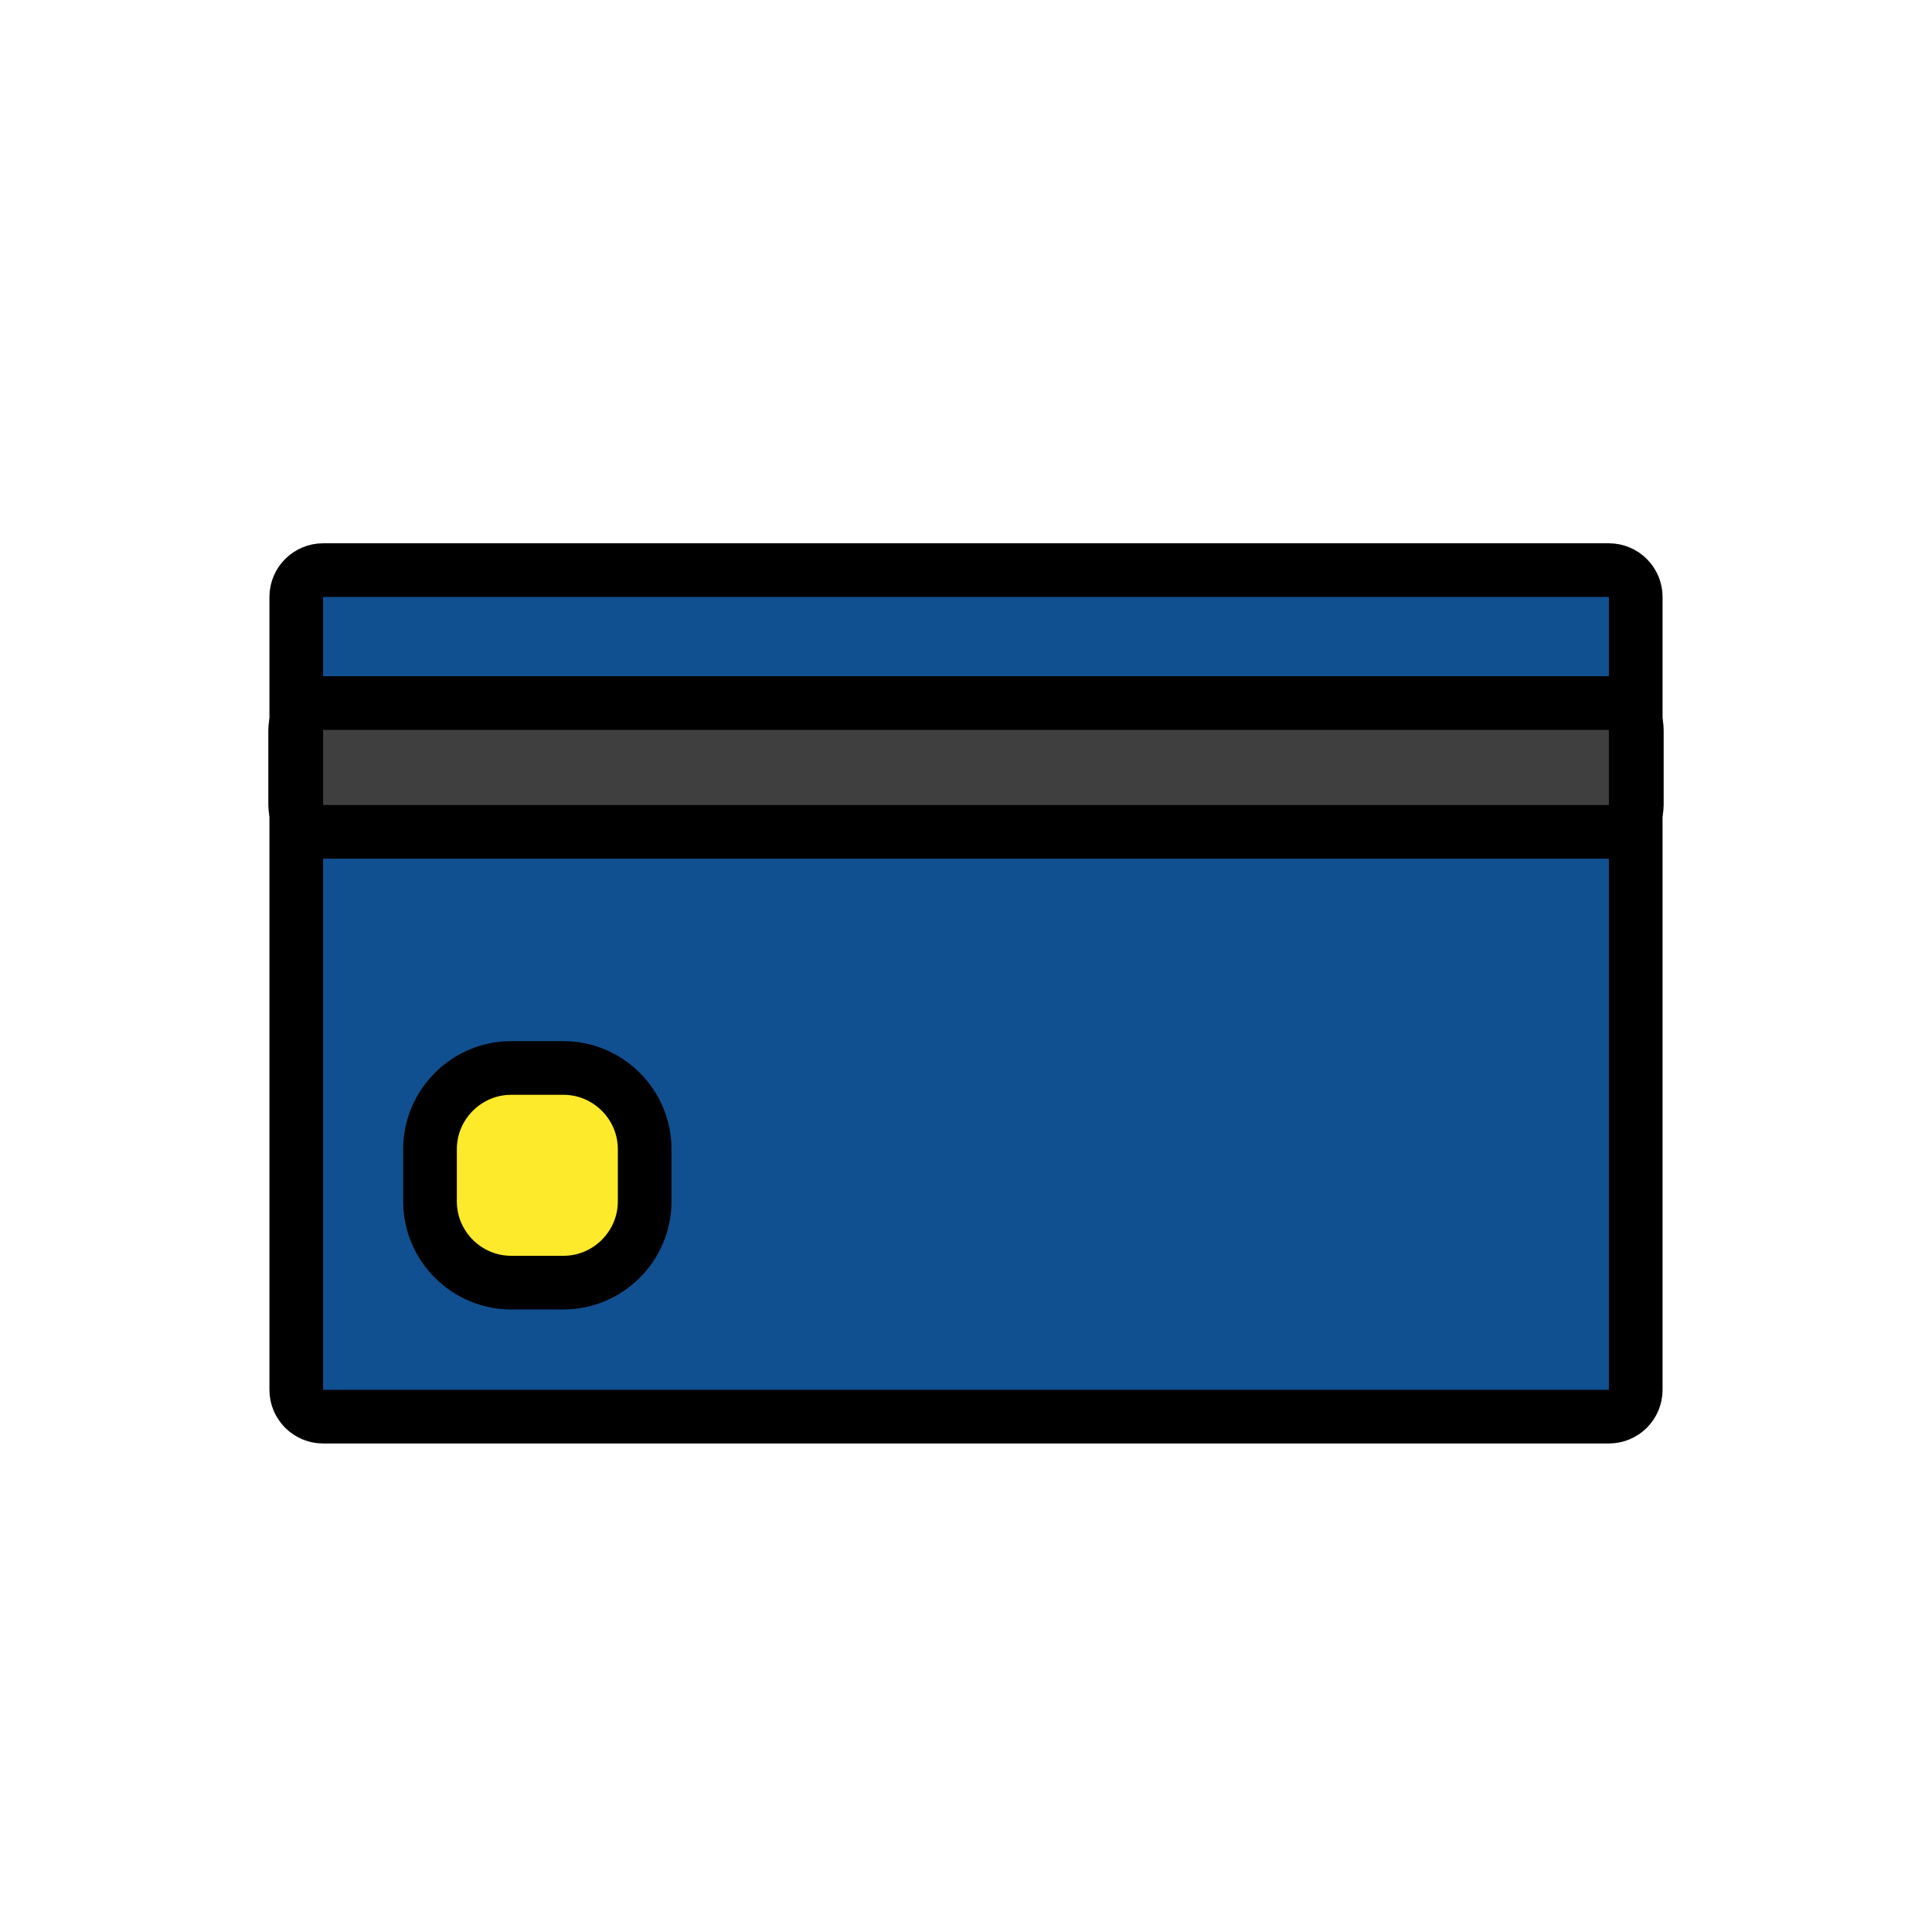
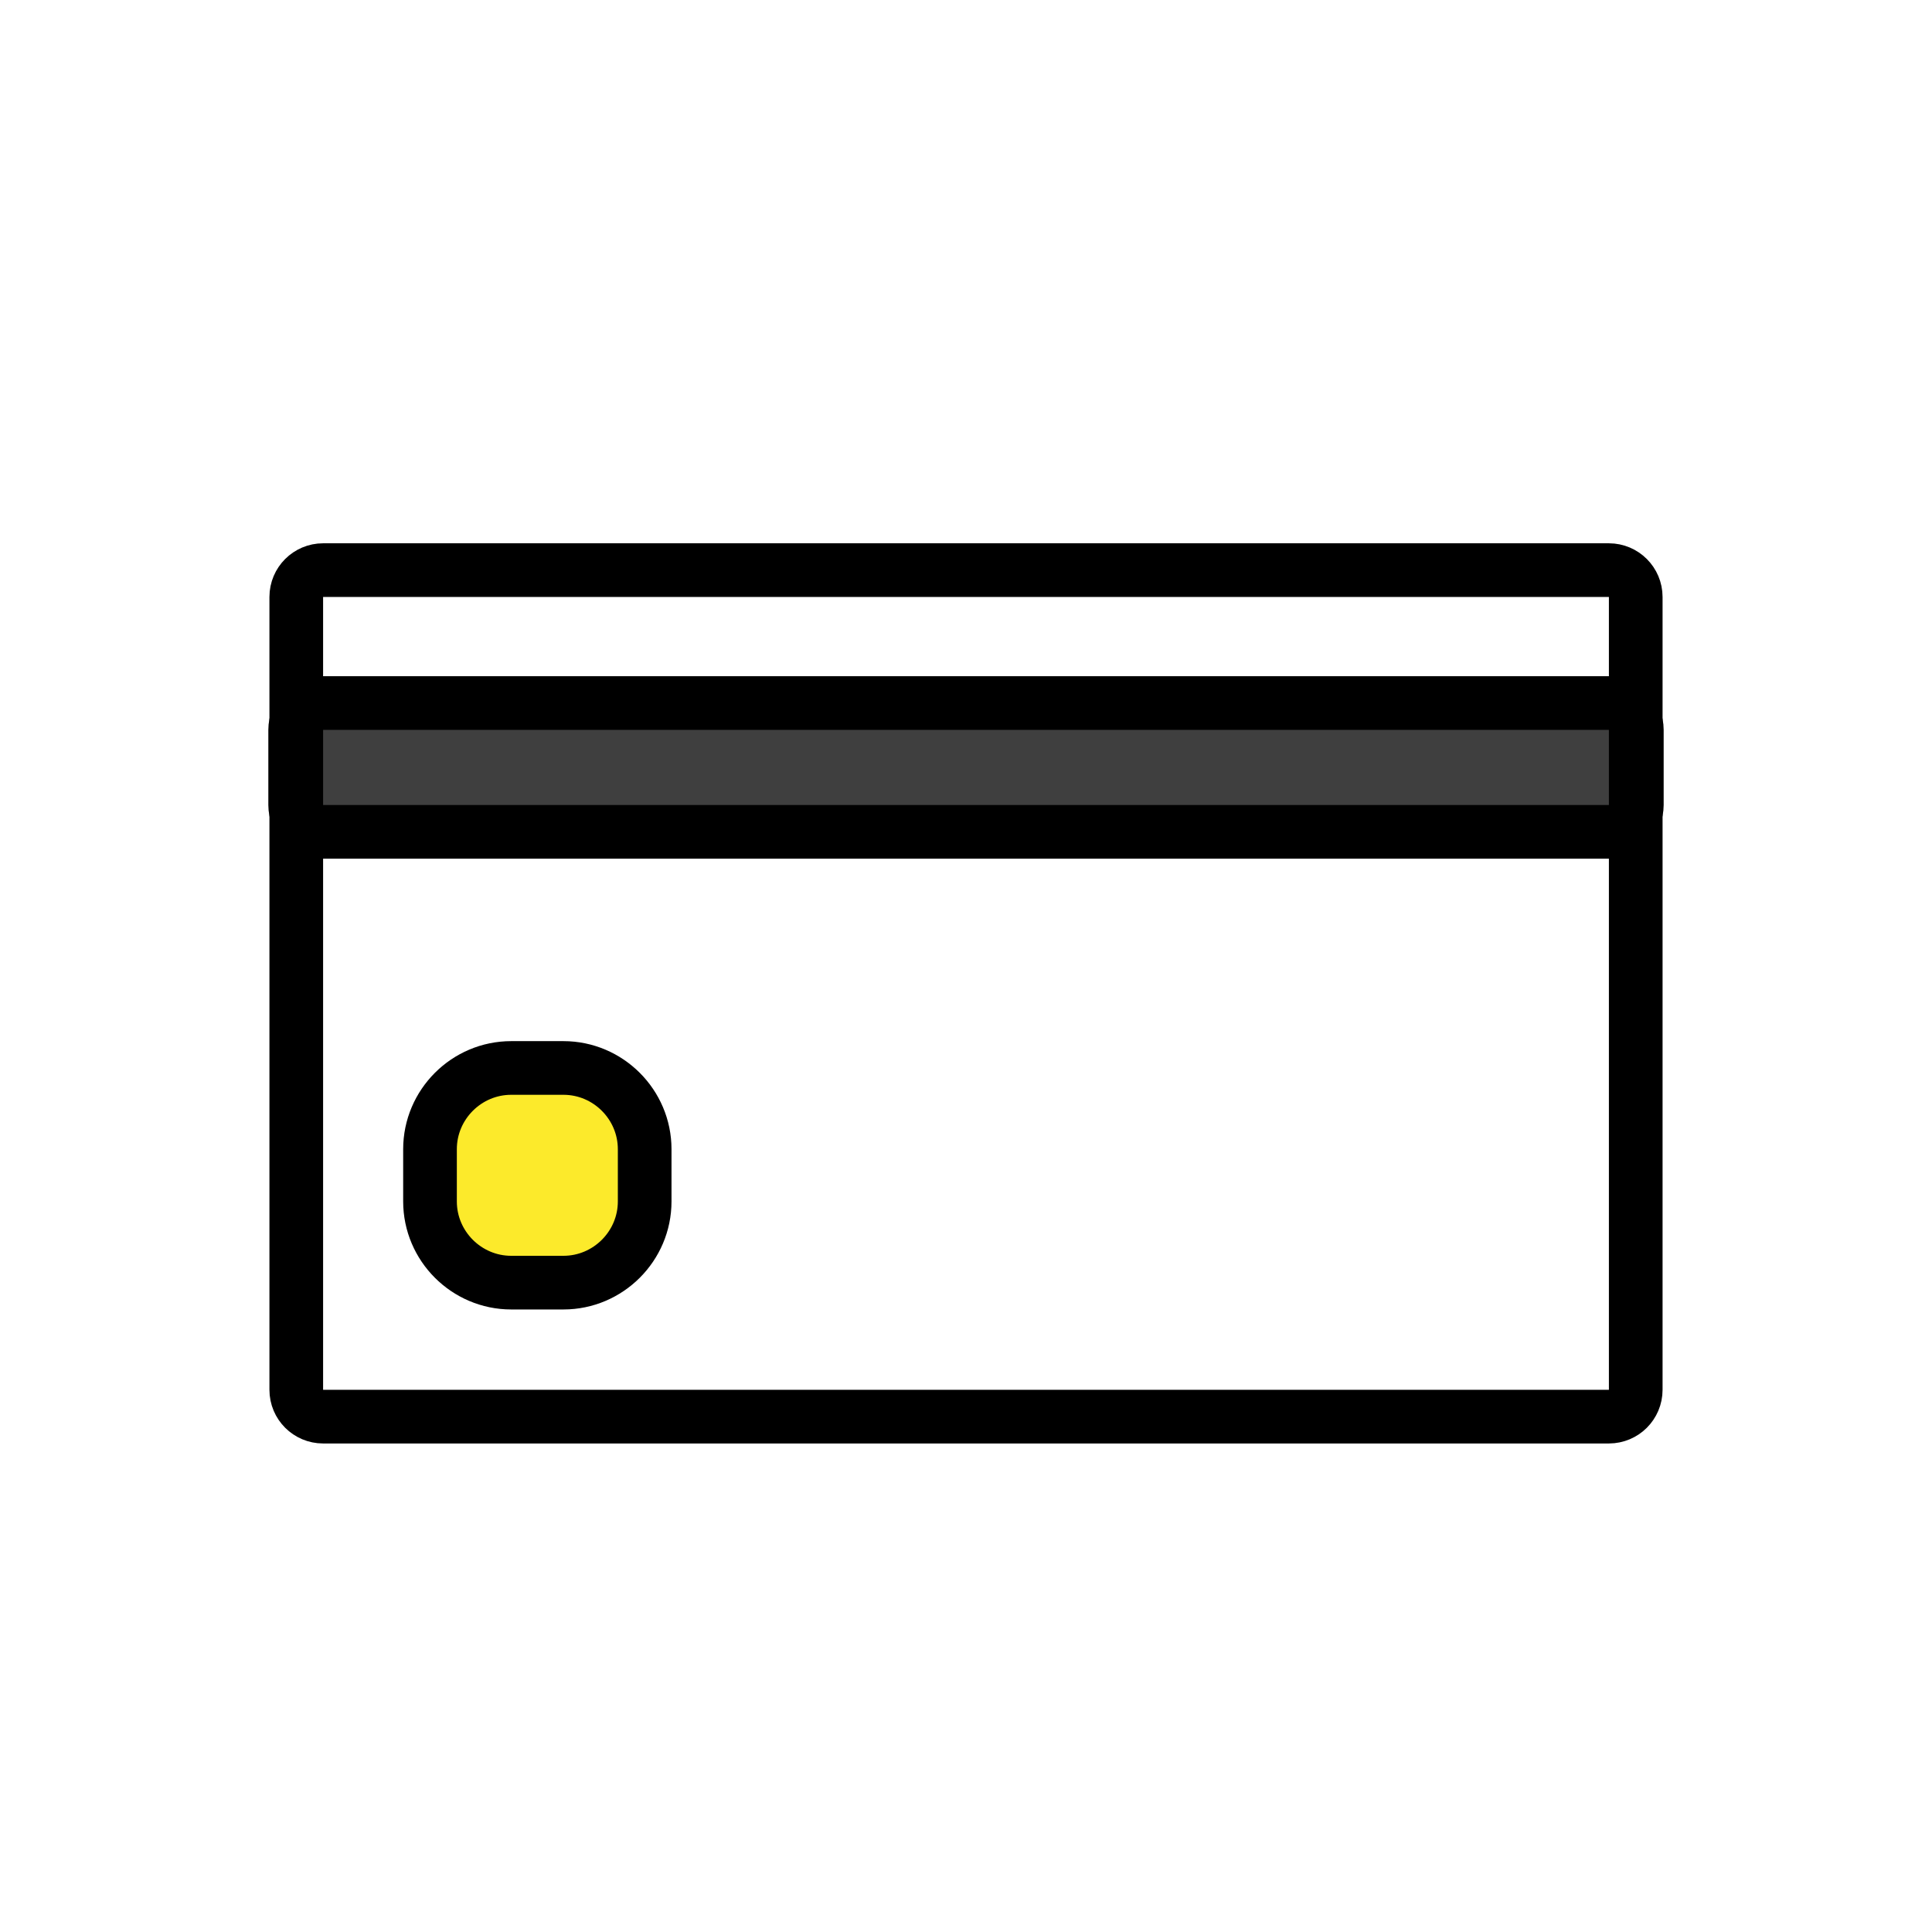
<svg xmlns="http://www.w3.org/2000/svg" viewBox="1964 2464 72 72" width="72" height="72">
-   <path fill="#105090" stroke="none" fill-opacity="1" stroke-width="2" stroke-opacity="1" color="rgb(51, 51, 51)" stroke-miterlimit="10" id="tSvgd7094a431d" d="M 2023.959 2516.794 C 2007.986 2516.794 1992.014 2516.794 1976.041 2516.794 C 1975.489 2516.794 1975.041 2516.347 1975.041 2515.794 C 1975.041 2505.945 1975.041 2496.096 1975.041 2486.247 C 1975.041 2485.695 1975.489 2485.247 1976.041 2485.247 C 1992.014 2485.247 2007.986 2485.247 2023.959 2485.247 C 2024.511 2485.247 2024.959 2485.695 2024.959 2486.247 C 2024.959 2496.096 2024.959 2505.945 2024.959 2515.794C 2024.959 2516.347 2024.511 2516.794 2023.959 2516.794Z" />
  <path fill="#3F3F3F" stroke="none" fill-opacity="1" stroke-width="2" stroke-opacity="1" color="rgb(51, 51, 51)" stroke-miterlimit="10" id="tSvgee05ebd46e" d="M 2024 2495 C 2008 2495 1992 2495 1976 2495 C 1975.448 2495 1975 2494.552 1975 2494 C 1975 2493.067 1975 2492.133 1975 2491.2 C 1975 2490.648 1975.448 2490.2 1976 2490.2 C 1992 2490.2 2008 2490.2 2024 2490.2 C 2024.552 2490.2 2025 2490.648 2025 2491.2 C 2025 2492.133 2025 2493.067 2025 2494C 2025 2494.552 2024.552 2495 2024 2495Z" />
  <path fill="#FCEA2B" stroke="none" fill-opacity="1" stroke-width="2" stroke-opacity="1" color="rgb(51, 51, 51)" stroke-linecap="round" stroke-linejoin="round" stroke-miterlimit="10" id="tSvg119b503ad97" d="M 1984.998 2511.8 C 1984.349 2511.8 1983.7 2511.8 1983.051 2511.8 C 1981.387 2511.8 1980.025 2510.438 1980.025 2508.774 C 1980.025 2508.125 1980.025 2507.476 1980.025 2506.827 C 1980.025 2505.162 1981.387 2503.8 1983.051 2503.8 C 1983.7 2503.8 1984.349 2503.8 1984.998 2503.8 C 1986.663 2503.8 1988.025 2505.162 1988.025 2506.827 C 1988.025 2507.476 1988.025 2508.125 1988.025 2508.774C 1988.025 2510.438 1986.663 2511.8 1984.998 2511.8Z" />
  <path fill="none" stroke="#000000" fill-opacity="1" stroke-width="2" stroke-opacity="1" color="rgb(51, 51, 51)" stroke-miterlimit="10" id="tSvg3bf4075faf" d="M 2023.959 2516.794 C 2007.986 2516.794 1992.014 2516.794 1976.041 2516.794 C 1975.489 2516.794 1975.041 2516.347 1975.041 2515.794 C 1975.041 2505.945 1975.041 2496.096 1975.041 2486.247 C 1975.041 2485.695 1975.489 2485.247 1976.041 2485.247 C 1992.014 2485.247 2007.986 2485.247 2023.959 2485.247 C 2024.511 2485.247 2024.959 2485.695 2024.959 2486.247 C 2024.959 2496.096 2024.959 2505.945 2024.959 2515.794C 2024.959 2516.347 2024.511 2516.794 2023.959 2516.794Z" />
-   <path fill="none" stroke="#000000" fill-opacity="1" stroke-width="2" stroke-opacity="1" color="rgb(51, 51, 51)" stroke-miterlimit="10" id="tSvgfee141b391" d="M 2024 2495 C 2008 2495 1992 2495 1976 2495 C 1975.448 2495 1975 2494.552 1975 2494 C 1975 2493.067 1975 2492.133 1975 2491.2 C 1975 2490.648 1975.448 2490.2 1976 2490.2 C 1992 2490.2 2008 2490.2 2024 2490.2 C 2024.552 2490.2 2025 2490.648 2025 2491.2 C 2025 2492.133 2025 2493.067 2025 2494C 2025 2494.552 2024.552 2495 2024 2495Z" />
+   <path fill="none" stroke="#000000" fill-opacity="1" stroke-width="2" stroke-opacity="1" color="rgb(51, 51, 51)" stroke-miterlimit="10" id="tSvgfee141b391" d="M 2024 2495 C 2008 2495 1992 2495 1976 2495 C 1975.448 2495 1975 2494.552 1975 2494 C 1975 2493.067 1975 2492.133 1975 2491.2 C 1975 2490.648 1975.448 2490.2 1976 2490.2 C 1992 2490.2 2008 2490.2 2024 2490.2 C 2024.552 2490.2 2025 2490.648 2025 2491.2 C 2025 2492.133 2025 2493.067 2025 2494C 2025 2494.552 2024.552 2495 2024 2495" />
  <path fill="none" stroke="#000000" fill-opacity="1" stroke-width="2" stroke-opacity="1" color="rgb(51, 51, 51)" stroke-linecap="round" stroke-linejoin="round" stroke-miterlimit="10" id="tSvg96e6e09acc" d="M 1984.998 2511.8 C 1984.349 2511.8 1983.7 2511.8 1983.051 2511.8 C 1981.387 2511.8 1980.025 2510.438 1980.025 2508.774 C 1980.025 2508.125 1980.025 2507.476 1980.025 2506.827 C 1980.025 2505.162 1981.387 2503.8 1983.051 2503.8 C 1983.7 2503.8 1984.349 2503.8 1984.998 2503.8 C 1986.663 2503.8 1988.025 2505.162 1988.025 2506.827 C 1988.025 2507.476 1988.025 2508.125 1988.025 2508.774C 1988.025 2510.438 1986.663 2511.8 1984.998 2511.8Z" />
  <defs> </defs>
</svg>